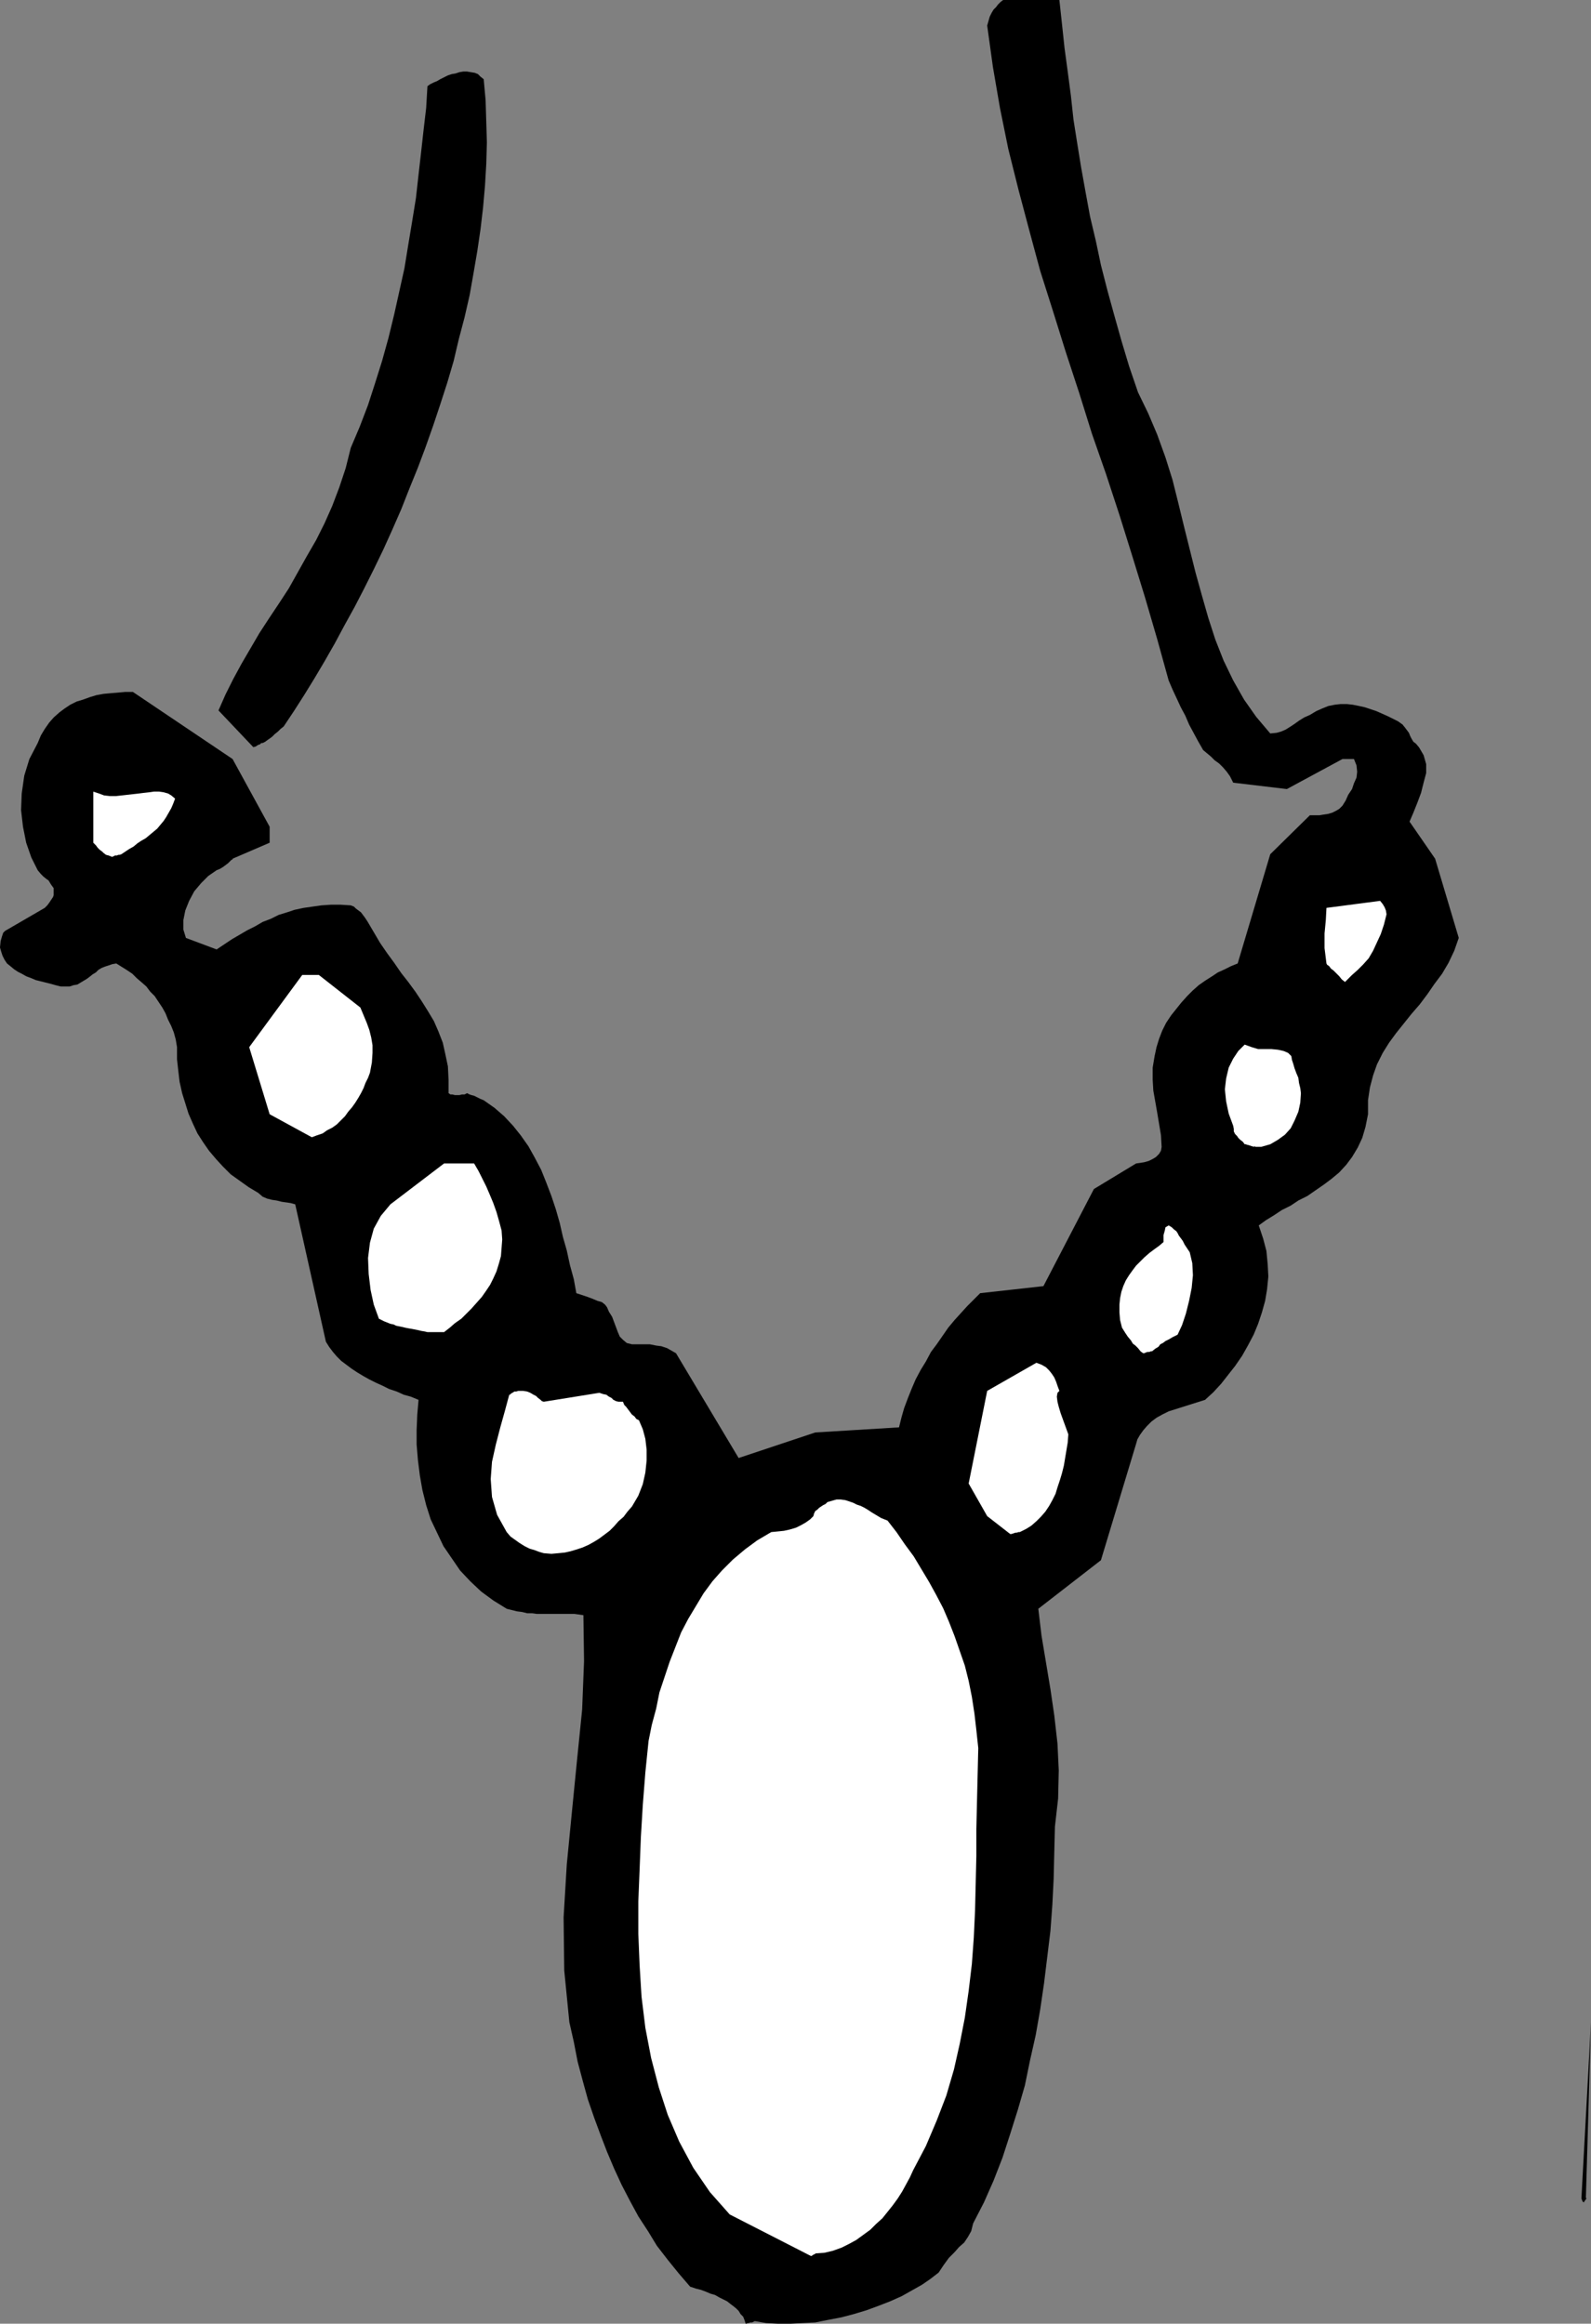
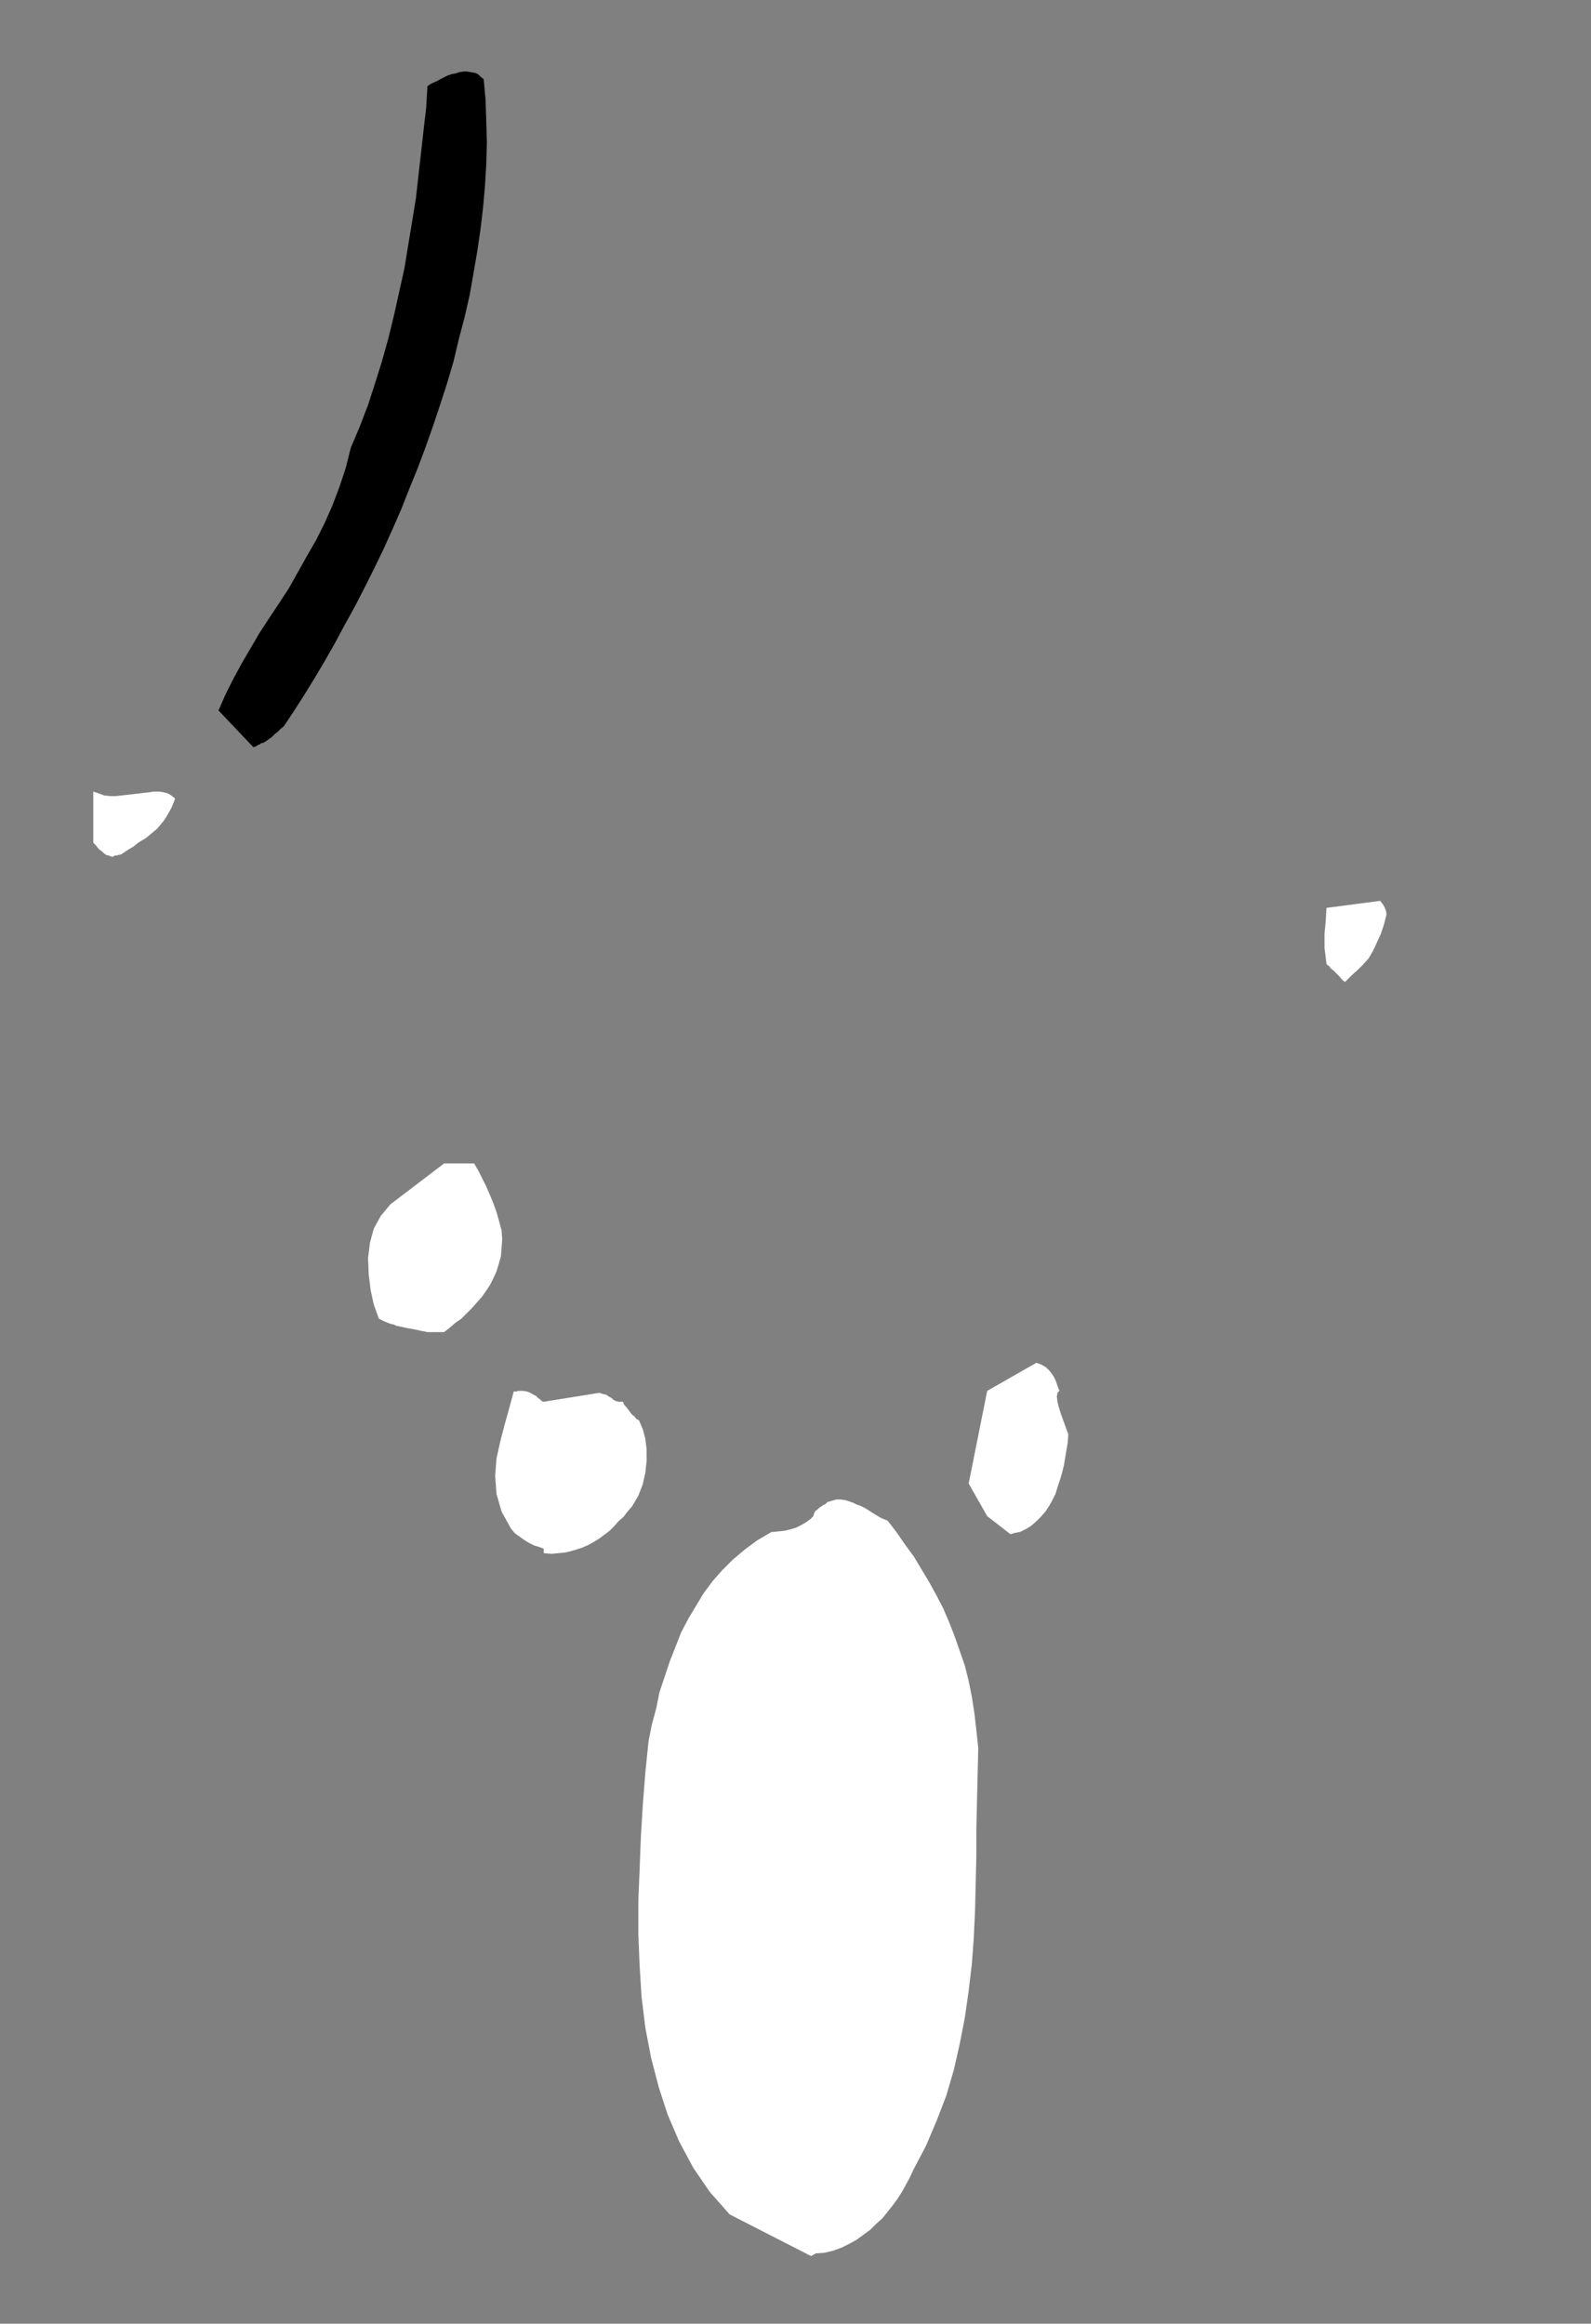
<svg xmlns="http://www.w3.org/2000/svg" xmlns:ns1="http://sodipodi.sourceforge.net/DTD/sodipodi-0.dtd" xmlns:ns2="http://www.inkscape.org/namespaces/inkscape" version="1.0" width="106.46mm" height="155.497mm" id="svg12" ns1:docname="Necklace.wmf">
  <rect width="100%" height="100%" fill="#808080" stroke="none" />
  <ns1:namedview id="namedview12" pagecolor="#ffffff" bordercolor="#000000" borderopacity="0.25" ns2:showpageshadow="2" ns2:pageopacity="0.0" ns2:pagecheckerboard="0" ns2:deskcolor="#d1d1d1" ns2:document-units="mm" />
  <defs id="defs1">
    <pattern id="WMFhbasepattern" patternUnits="userSpaceOnUse" width="6" height="6" x="0" y="0" />
  </defs>
-   <path style="fill:#000000;fill-opacity:1;fill-rule:evenodd;stroke:none" d="m 191.003,587.061 2.747,0.485 3.07,0.162 h 3.07 l 3.07,-0.162 3.232,-0.162 3.232,-0.646 3.393,-0.646 3.07,-0.808 3.232,-0.97 3.07,-1.131 2.909,-1.131 2.909,-1.293 2.585,-1.454 2.585,-1.454 2.101,-1.454 2.101,-1.616 1.293,-1.939 1.293,-1.778 1.454,-1.454 1.131,-1.293 1.293,-1.131 0.97,-1.454 0.808,-1.454 0.485,-1.939 2.747,-5.332 2.424,-5.494 2.262,-5.817 1.939,-5.979 1.939,-6.14 1.778,-6.14 1.293,-6.302 1.454,-6.464 1.131,-6.464 0.97,-6.625 0.808,-6.625 0.808,-6.625 0.485,-6.625 0.323,-6.464 0.162,-6.787 0.162,-6.464 0.808,-7.11 0.162,-7.11 -0.323,-6.787 -0.808,-7.11 -0.97,-6.625 -1.131,-6.787 -1.131,-6.787 -0.808,-6.787 15.836,-12.281 8.888,-29.41 0.323,-1.131 0.646,-1.131 0.808,-1.131 0.97,-1.131 1.131,-1.131 1.293,-0.97 1.454,-0.808 1.616,-0.808 9.211,-2.909 2.101,-1.939 1.939,-2.101 1.778,-2.262 1.778,-2.262 1.778,-2.585 1.454,-2.585 1.454,-2.747 1.131,-2.747 0.97,-2.909 0.808,-2.909 0.485,-2.909 0.323,-3.232 -0.162,-3.07 -0.323,-3.393 -0.808,-3.07 -1.131,-3.393 1.778,-1.293 2.101,-1.293 1.939,-1.293 2.262,-1.131 1.939,-1.293 2.262,-1.131 2.101,-1.454 2.101,-1.454 1.939,-1.454 1.939,-1.616 1.778,-1.939 1.454,-1.939 1.454,-2.424 1.131,-2.424 0.808,-2.747 0.646,-3.232 v -3.555 l 0.485,-3.232 0.808,-3.07 0.97,-2.747 1.454,-2.909 1.616,-2.585 1.778,-2.424 1.939,-2.424 1.939,-2.424 2.101,-2.424 1.939,-2.585 1.778,-2.585 1.939,-2.585 1.616,-2.747 1.454,-3.07 1.131,-3.232 -5.979,-20.037 -6.464,-9.372 0.97,-2.262 0.97,-2.424 0.97,-2.585 0.646,-2.585 0.646,-2.424 v -2.262 l -0.646,-2.262 -1.131,-1.939 -0.808,-0.97 -0.646,-0.485 -0.485,-0.808 -0.323,-0.646 -0.323,-0.808 -0.485,-0.646 -0.485,-0.646 -0.646,-0.808 -1.131,-0.808 -1.293,-0.646 -1.293,-0.646 -1.454,-0.646 -1.454,-0.646 -1.454,-0.485 -1.454,-0.485 -1.454,-0.323 -1.616,-0.323 -1.454,-0.162 h -1.616 l -1.454,0.162 -1.616,0.323 -1.616,0.646 -1.454,0.646 -1.616,0.97 -1.454,0.646 -1.293,0.808 -1.131,0.808 -0.97,0.646 -1.293,0.808 -1.131,0.485 -1.131,0.323 -1.616,0.162 -3.555,-4.201 -3.07,-4.363 -2.747,-4.848 -2.424,-5.009 -2.101,-5.333 -1.778,-5.494 -1.616,-5.656 -1.616,-5.817 -1.454,-5.817 -1.454,-5.817 -1.454,-5.979 -1.454,-5.817 -1.778,-5.656 -2.101,-5.817 -2.262,-5.332 -2.585,-5.333 -2.262,-6.625 -1.939,-6.464 -1.778,-6.302 -1.778,-6.464 -1.616,-6.302 -1.293,-6.14 -1.454,-6.14 -1.131,-6.14 -1.131,-6.302 -0.97,-5.979 -0.97,-6.14 -0.646,-5.979 -0.808,-6.14 -0.808,-5.979 L 268.568,5.979 267.921,0 H 253.701 l -0.646,0.485 -0.646,0.646 -0.485,0.646 -0.646,0.646 -0.485,0.808 -0.485,0.97 -0.323,1.131 -0.323,1.131 1.454,10.503 1.778,10.342 2.101,10.342 2.585,10.342 2.747,10.342 2.747,10.18 3.232,10.18 3.232,10.342 3.393,10.342 3.232,10.342 3.555,10.18 3.393,10.342 3.232,10.342 3.232,10.503 3.07,10.503 2.909,10.503 0.97,2.262 1.131,2.424 0.97,2.101 1.131,2.101 0.97,2.262 1.131,2.101 1.131,2.101 1.293,2.262 0.97,0.808 0.97,0.808 0.97,0.97 1.131,0.808 0.97,0.97 0.97,1.131 0.808,1.131 0.808,1.616 13.574,1.616 14.059,-7.595 v 0 h 0.323 0.485 0.485 0.485 0.485 0.323 0.323 l 0.646,1.616 0.162,1.616 -0.162,1.454 -0.646,1.454 -0.485,1.454 -0.97,1.454 -0.646,1.454 -0.808,1.293 -0.808,0.808 -0.808,0.485 -0.97,0.485 -1.131,0.323 -1.131,0.162 -0.97,0.162 h -1.293 -1.131 l -10.019,9.857 -8.241,27.632 -1.616,0.646 -1.616,0.808 -1.778,0.808 -1.454,0.97 -1.778,1.131 -1.616,1.131 -1.454,1.293 -1.454,1.454 -1.454,1.616 -1.293,1.616 -1.293,1.616 -1.293,1.939 -0.97,1.939 -0.808,2.101 -0.646,2.101 -0.485,2.262 -0.485,2.909 v 3.07 l 0.162,2.747 0.485,2.747 0.485,2.747 0.485,2.909 0.485,2.909 0.162,2.909 -0.162,0.97 -0.485,0.808 -0.808,0.808 -0.808,0.485 -0.97,0.485 -1.131,0.323 -0.97,0.162 -1.131,0.162 -10.665,6.464 -12.766,24.562 -15.998,1.778 -1.616,1.616 -1.616,1.616 -1.616,1.778 -1.616,1.778 -1.616,1.939 -1.454,2.101 -1.454,2.101 -1.454,1.939 -1.293,2.424 -1.293,2.101 -1.293,2.424 -0.97,2.262 -0.97,2.424 -0.97,2.585 -0.646,2.262 -0.646,2.585 -21.169,1.293 -19.391,6.464 -15.836,-26.501 -1.131,-0.646 -1.131,-0.646 -1.454,-0.485 -1.293,-0.162 -1.616,-0.323 h -1.454 -1.454 -1.616 l -1.293,-0.323 -0.97,-0.808 -0.808,-0.808 -0.485,-1.131 -0.485,-1.293 -0.485,-1.293 -0.485,-1.293 -0.808,-1.293 -0.485,-1.131 -0.485,-0.646 -0.808,-0.646 -1.131,-0.323 -1.131,-0.485 -1.293,-0.485 -1.454,-0.485 -1.454,-0.485 -0.646,-3.555 -0.97,-3.555 -0.808,-3.717 -0.97,-3.393 -0.808,-3.555 -0.97,-3.393 -1.131,-3.393 -1.293,-3.393 -1.293,-3.232 -1.616,-3.07 -1.616,-2.909 -1.939,-2.747 -1.939,-2.424 -2.262,-2.424 -2.424,-2.101 -2.747,-1.939 -0.808,-0.323 -0.97,-0.485 -0.646,-0.323 -0.646,-0.162 -0.485,-0.162 -0.323,-0.162 -0.323,-0.162 v 0 l -0.646,0.323 h -0.646 l -0.646,0.162 h -0.646 -0.485 l -0.646,-0.162 h -0.485 l -0.485,-0.323 v -3.393 l -0.162,-3.393 -0.646,-3.07 -0.646,-2.909 -1.131,-2.909 -1.131,-2.585 -1.454,-2.424 -1.616,-2.585 -1.616,-2.424 -1.778,-2.424 -1.778,-2.262 -1.778,-2.585 -1.778,-2.424 -1.778,-2.585 -1.616,-2.747 -1.616,-2.747 -0.323,-0.485 -0.323,-0.485 -0.485,-0.646 -0.485,-0.646 -0.646,-0.485 -0.646,-0.485 -0.485,-0.485 -0.808,-0.323 -2.585,-0.162 h -2.424 l -2.424,0.162 -2.262,0.323 -2.262,0.323 -2.262,0.485 -1.939,0.646 -2.101,0.646 -1.939,0.97 -2.101,0.808 -1.939,1.131 -1.939,0.97 -1.939,1.131 -1.939,1.131 -1.939,1.293 -1.939,1.293 -7.756,-2.909 -0.646,-2.101 v -2.424 l 0.485,-2.424 0.97,-2.424 1.293,-2.424 1.778,-2.101 1.778,-1.778 2.101,-1.454 0.808,-0.323 0.808,-0.485 0.646,-0.485 0.646,-0.485 0.485,-0.485 0.323,-0.323 0.323,-0.162 v -0.162 l 9.372,-4.04 v -0.646 -0.97 -1.131 -1.293 L 58.82,191.97 33.611,175.003 h -1.939 l -1.778,0.162 -1.939,0.162 -1.778,0.162 -1.778,0.323 -1.616,0.485 -1.778,0.646 -1.616,0.485 -1.616,0.808 -1.454,0.97 -1.293,0.97 -1.454,1.293 -1.131,1.293 -1.131,1.616 -0.97,1.616 -0.808,1.939 -2.101,4.04 -1.293,4.201 -0.646,4.525 -0.162,4.201 0.485,4.201 0.808,4.04 1.293,3.717 1.616,3.232 0.808,0.97 0.646,0.646 0.808,0.646 0.485,0.323 0.485,0.808 0.323,0.485 0.485,0.646 v 0.808 0.485 0.485 l -0.162,0.485 -0.323,0.485 -0.323,0.485 -0.323,0.485 -0.485,0.646 -0.646,0.646 -10.019,5.817 -0.485,0.485 -0.323,0.97 -0.323,1.131 L 0,239.64 l 0.323,1.131 0.323,0.97 0.485,0.97 0.646,0.97 0.808,0.646 0.97,0.808 0.97,0.646 0.97,0.485 1.131,0.646 1.293,0.485 1.131,0.485 1.293,0.323 1.293,0.323 1.293,0.323 1.131,0.323 1.293,0.323 h 1.131 1.131 l 0.97,-0.323 0.97,-0.162 0.808,-0.485 0.808,-0.485 0.808,-0.485 0.646,-0.485 0.808,-0.646 0.808,-0.485 0.646,-0.646 0.808,-0.485 0.808,-0.323 0.97,-0.323 0.97,-0.323 0.97,-0.162 1.293,0.808 1.293,0.808 1.454,0.97 1.131,1.131 1.131,0.97 1.293,1.131 0.97,1.293 1.131,1.131 0.97,1.454 0.97,1.454 0.808,1.454 0.646,1.616 0.808,1.616 0.646,1.616 0.485,1.778 0.323,1.939 v 3.07 l 0.323,2.909 0.323,2.747 0.646,2.909 0.808,2.585 0.808,2.585 1.131,2.585 1.131,2.424 1.454,2.262 1.454,2.101 1.778,2.101 1.778,1.939 1.939,1.939 2.262,1.616 2.262,1.616 2.424,1.454 1.131,0.97 1.131,0.485 1.293,0.323 1.131,0.162 1.293,0.323 1.131,0.162 1.131,0.162 1.131,0.323 7.756,34.742 0.808,1.293 0.97,1.293 0.97,1.131 1.131,1.131 1.293,0.97 1.293,0.97 1.454,0.97 1.616,0.97 1.454,0.808 1.616,0.808 1.778,0.808 1.616,0.808 1.939,0.646 1.778,0.808 1.778,0.485 1.939,0.808 -0.323,3.717 -0.162,3.878 v 3.717 l 0.323,3.878 0.485,3.878 0.646,3.717 0.97,3.878 1.131,3.555 1.616,3.393 1.616,3.393 2.101,3.07 2.101,3.07 2.585,2.747 2.747,2.585 3.07,2.262 3.393,2.101 1.293,0.323 1.293,0.323 1.293,0.162 1.293,0.323 h 1.293 l 1.131,0.162 h 1.131 1.293 1.293 1.131 1.293 1.131 1.131 1.131 l 1.131,0.162 1.131,0.162 0.162,11.635 -0.485,12.281 -1.293,12.766 -1.293,13.089 -1.293,13.25 -0.808,13.412 0.162,13.412 1.293,13.089 1.131,5.009 0.97,5.009 1.293,4.848 1.293,4.686 1.616,4.686 1.616,4.363 1.616,4.201 1.778,4.201 1.939,4.201 2.101,4.04 2.101,3.878 2.424,3.717 2.262,3.717 2.747,3.555 2.747,3.393 2.909,3.393 1.454,0.485 1.293,0.323 1.293,0.485 1.131,0.485 1.131,0.323 1.131,0.646 0.97,0.485 0.97,0.485 0.808,0.646 0.646,0.485 0.808,0.646 0.646,0.646 0.485,0.808 0.646,0.646 0.323,0.808 0.323,0.97 h 0.162 l 0.323,-0.162 h 0.323 l 0.323,-0.162 h 0.485 l 0.323,-0.162 0.323,-0.162 z" id="path1" />
  <path style="fill:#ffffff;fill-opacity:1;fill-rule:evenodd;stroke:none" d="m 206.193,569.932 2.262,-0.162 2.101,-0.485 2.262,-0.808 1.939,-0.97 1.778,-0.97 1.778,-1.293 1.778,-1.293 1.454,-1.454 1.616,-1.454 1.293,-1.616 1.293,-1.616 1.293,-1.778 1.131,-1.778 0.97,-1.778 0.97,-1.778 0.808,-1.778 3.232,-6.14 2.747,-6.464 2.424,-6.302 1.939,-6.625 1.454,-6.464 1.293,-6.625 0.97,-6.787 0.808,-6.787 0.485,-6.625 0.323,-6.948 0.162,-6.787 0.162,-6.948 v -6.787 l 0.162,-6.948 0.162,-6.787 0.162,-6.787 -0.485,-4.525 -0.485,-4.201 -0.646,-4.201 -0.808,-4.04 -0.97,-3.878 -1.293,-3.717 -1.293,-3.717 -1.454,-3.717 -1.454,-3.393 -1.778,-3.393 -1.778,-3.232 -1.939,-3.232 -1.939,-3.232 -2.262,-3.07 -2.101,-3.07 -2.262,-2.909 -0.808,-0.323 -0.808,-0.323 -0.808,-0.485 -0.808,-0.485 -0.808,-0.485 -0.97,-0.646 -0.808,-0.485 -0.97,-0.485 -0.97,-0.323 -0.97,-0.485 -0.97,-0.323 -0.97,-0.323 -1.131,-0.162 h -1.131 l -1.131,0.323 -1.131,0.323 -0.485,0.485 -0.646,0.323 -0.485,0.323 -0.485,0.323 -0.485,0.485 -0.485,0.323 -0.323,0.646 -0.162,0.646 -0.808,0.808 -1.131,0.808 -1.131,0.646 -1.293,0.646 -1.616,0.485 -1.454,0.323 -1.616,0.162 -1.616,0.162 -3.555,2.101 -3.07,2.262 -3.07,2.585 -2.747,2.747 -2.424,2.747 -2.262,3.07 -1.939,3.232 -1.939,3.232 -1.778,3.393 -1.454,3.717 -1.454,3.717 -1.293,3.878 -1.293,3.878 -0.808,4.04 -1.131,4.201 -0.808,4.04 -0.808,7.918 -0.646,8.241 -0.485,8.08 -0.323,8.241 -0.323,8.08 v 8.241 l 0.323,7.918 0.485,7.918 0.97,7.918 1.454,7.595 1.939,7.433 2.262,6.948 2.909,6.787 3.555,6.625 4.201,6.14 5.009,5.656 20.522,10.503 h 0.162 l 0.485,-0.323 0.323,-0.162 h 0.162 v 0 z" id="path2" />
-   <path style="fill:#000000;fill-opacity:1;fill-rule:evenodd;stroke:none" d="m 401.074,555.873 1.293,-44.438 -2.424,44.599 0.323,0.808 0.323,0.162 0.162,-0.323 0.485,-0.646 v 0 z" id="path3" />
-   <path style="fill:#ffffff;fill-opacity:1;fill-rule:evenodd;stroke:none" d="m 137.516,392.828 1.939,0.162 1.778,-0.162 1.616,-0.162 1.454,-0.323 1.616,-0.485 1.454,-0.485 1.454,-0.646 1.454,-0.808 1.293,-0.808 1.293,-0.97 1.293,-0.97 1.131,-1.131 1.131,-1.293 1.293,-1.131 0.97,-1.293 1.131,-1.293 1.616,-2.747 1.131,-2.909 0.646,-2.909 0.323,-3.07 v -2.747 l -0.323,-2.747 -0.646,-2.424 -0.97,-2.262 -0.646,-0.323 -0.485,-0.646 -0.646,-0.485 -0.485,-0.646 -0.485,-0.646 -0.485,-0.646 -0.485,-0.485 -0.323,-0.808 h -1.131 l -0.646,-0.162 -0.646,-0.323 -0.485,-0.485 -0.646,-0.323 -0.646,-0.485 -0.808,-0.162 -0.97,-0.323 -14.059,2.262 -0.485,-0.162 -0.323,-0.323 -0.646,-0.485 -0.485,-0.485 -0.646,-0.323 -0.808,-0.485 -0.808,-0.323 -0.97,-0.162 h -0.808 -0.485 l -0.485,0.162 h -0.485 l -0.485,0.323 -0.323,0.162 -0.323,0.323 h -0.162 l -1.131,4.201 -1.131,4.04 -1.131,4.363 -0.97,4.363 -0.323,4.363 0.323,4.525 1.293,4.525 2.424,4.363 0.97,1.131 1.131,0.808 1.131,0.808 1.293,0.808 1.293,0.646 1.131,0.323 1.293,0.485 z" id="path4" />
+   <path style="fill:#ffffff;fill-opacity:1;fill-rule:evenodd;stroke:none" d="m 137.516,392.828 1.939,0.162 1.778,-0.162 1.616,-0.162 1.454,-0.323 1.616,-0.485 1.454,-0.485 1.454,-0.646 1.454,-0.808 1.293,-0.808 1.293,-0.97 1.293,-0.97 1.131,-1.131 1.131,-1.293 1.293,-1.131 0.97,-1.293 1.131,-1.293 1.616,-2.747 1.131,-2.909 0.646,-2.909 0.323,-3.07 v -2.747 l -0.323,-2.747 -0.646,-2.424 -0.97,-2.262 -0.646,-0.323 -0.485,-0.646 -0.646,-0.485 -0.485,-0.646 -0.485,-0.646 -0.485,-0.646 -0.485,-0.485 -0.323,-0.808 h -1.131 l -0.646,-0.162 -0.646,-0.323 -0.485,-0.485 -0.646,-0.323 -0.646,-0.485 -0.808,-0.162 -0.97,-0.323 -14.059,2.262 -0.485,-0.162 -0.323,-0.323 -0.646,-0.485 -0.485,-0.485 -0.646,-0.323 -0.808,-0.485 -0.808,-0.323 -0.97,-0.162 h -0.808 -0.485 l -0.485,0.162 h -0.485 h -0.162 l -1.131,4.201 -1.131,4.04 -1.131,4.363 -0.97,4.363 -0.323,4.363 0.323,4.525 1.293,4.525 2.424,4.363 0.97,1.131 1.131,0.808 1.131,0.808 1.293,0.808 1.293,0.646 1.131,0.323 1.293,0.485 z" id="path4" />
  <path style="fill:#ffffff;fill-opacity:1;fill-rule:evenodd;stroke:none" d="m 257.903,387.495 1.616,-0.808 1.293,-0.808 1.293,-1.131 1.131,-1.131 1.131,-1.293 0.97,-1.454 0.808,-1.454 0.808,-1.616 0.485,-1.616 0.646,-1.939 0.485,-1.616 0.485,-1.939 0.323,-1.939 0.323,-1.939 0.323,-1.939 0.162,-2.101 -0.646,-1.778 -0.646,-1.778 -0.646,-1.778 -0.485,-1.616 -0.323,-1.293 -0.162,-1.293 0.162,-0.97 0.485,-0.485 -0.485,-1.293 -0.323,-0.97 -0.485,-1.131 -0.646,-0.97 -0.646,-0.808 -0.808,-0.808 -1.131,-0.646 -1.293,-0.485 -12.443,7.11 -4.686,23.431 4.686,8.241 5.817,4.525 h 0.162 0.162 l 0.485,-0.162 0.485,-0.162 h 0.323 l 0.485,-0.162 h 0.162 0.162 z" id="path5" />
-   <path style="fill:#ffffff;fill-opacity:1;fill-rule:evenodd;stroke:none" d="m 291.352,341.765 0.808,-0.646 0.808,-0.485 0.485,-0.646 0.646,-0.323 0.646,-0.485 0.97,-0.485 0.808,-0.485 1.293,-0.646 1.131,-2.424 0.97,-2.909 0.808,-3.232 0.646,-3.232 0.323,-3.232 -0.162,-3.07 -0.646,-2.747 -1.293,-1.939 -0.485,-0.97 -0.485,-0.646 -0.485,-0.646 -0.323,-0.646 -0.323,-0.485 -0.646,-0.485 -0.485,-0.485 -0.808,-0.485 -0.808,0.485 -0.162,0.808 -0.323,1.131 v 1.778 l -1.131,0.97 -1.131,0.808 -1.293,0.97 -1.293,1.131 -0.97,0.97 -1.131,1.131 -0.97,1.293 -0.808,1.131 -0.808,1.293 -0.646,1.454 -0.485,1.454 -0.323,1.616 -0.162,1.616 v 1.939 l 0.162,1.939 0.485,1.939 0.808,1.293 0.646,0.97 0.808,0.97 0.485,0.808 0.646,0.485 0.646,0.646 0.646,0.808 0.646,0.485 v 0 h 0.323 l 0.323,-0.162 0.485,-0.162 h 0.485 l 0.323,-0.162 h 0.162 z" id="path6" />
  <path style="fill:#ffffff;fill-opacity:1;fill-rule:evenodd;stroke:none" d="m 108.106,336.917 h 0.485 0.485 0.485 0.485 0.485 0.485 0.646 0.646 l 1.454,-1.131 1.293,-1.131 1.616,-1.131 1.293,-1.293 1.293,-1.293 1.293,-1.454 1.293,-1.454 1.131,-1.616 0.97,-1.454 0.808,-1.616 0.808,-1.778 0.646,-2.101 0.485,-1.778 0.162,-2.101 0.162,-2.101 -0.162,-2.262 -0.646,-2.424 -0.646,-2.262 -0.808,-2.262 -0.808,-1.939 -0.97,-2.262 -0.97,-1.939 -0.97,-1.939 -1.131,-1.939 h -7.595 l -13.574,10.342 -2.424,2.909 -1.778,3.232 -0.97,3.555 -0.485,3.878 0.162,4.04 0.485,4.04 0.808,3.717 1.293,3.555 0.646,0.323 0.646,0.323 0.808,0.323 0.808,0.323 0.808,0.162 0.646,0.323 0.808,0.162 0.808,0.162 0.646,0.162 0.808,0.162 0.97,0.162 0.808,0.162 0.808,0.162 0.646,0.162 0.97,0.162 z" id="path7" />
-   <path style="fill:#ffffff;fill-opacity:1;fill-rule:evenodd;stroke:none" d="m 317.207,289.894 0.323,0.162 h 0.646 0.485 0.323 l 2.262,-0.646 1.939,-1.131 1.778,-1.293 1.454,-1.616 0.97,-1.939 0.97,-2.262 0.485,-2.262 0.162,-2.424 -0.162,-1.293 -0.323,-1.293 -0.162,-1.293 -0.485,-1.131 -0.485,-1.293 -0.323,-1.131 -0.323,-0.97 -0.162,-0.97 -0.808,-0.808 -1.131,-0.485 -1.454,-0.323 -1.616,-0.162 h -1.616 -1.778 l -1.616,-0.485 -1.778,-0.646 -1.616,1.616 -1.293,1.939 -1.131,2.262 -0.646,2.747 -0.323,2.747 0.323,3.07 0.646,3.07 1.131,3.07 0.162,0.808 v 0.646 l 0.323,0.646 0.485,0.485 0.323,0.485 0.485,0.485 0.646,0.485 0.485,0.646 h 0.162 0.162 l 0.323,0.162 h 0.162 l 0.485,0.162 0.485,0.162 0.646,0.162 v 0 z" id="path8" />
-   <path style="fill:#ffffff;fill-opacity:1;fill-rule:evenodd;stroke:none" d="m 78.857,287.632 1.293,-0.485 1.454,-0.485 1.131,-0.808 1.293,-0.646 1.131,-0.808 1.131,-1.131 0.97,-0.97 0.808,-1.131 0.97,-1.131 0.808,-1.131 0.808,-1.293 0.646,-1.131 0.646,-1.293 0.485,-1.293 0.646,-1.293 0.485,-1.293 0.485,-2.585 0.162,-2.424 v -1.939 l -0.323,-1.939 -0.485,-1.939 -0.646,-1.778 -0.808,-1.939 -0.808,-1.939 -10.504,-8.241 h -0.323 -0.323 -0.485 -0.485 -0.646 -0.646 -0.646 -0.646 l -13.412,18.26 5.171,16.967 z" id="path9" />
  <path style="fill:#ffffff;fill-opacity:1;fill-rule:evenodd;stroke:none" d="m 341.931,246.588 1.454,-1.293 1.293,-1.293 1.454,-1.616 1.131,-1.939 0.97,-2.101 0.97,-2.101 0.808,-2.424 0.646,-2.585 -0.162,-0.97 -0.323,-0.808 -0.485,-0.808 -0.646,-0.808 -13.574,1.778 -0.162,3.07 -0.323,3.393 v 3.717 l 0.485,3.878 0.162,0.323 0.485,0.323 0.485,0.646 0.646,0.485 0.808,0.808 0.646,0.646 0.646,0.808 0.808,0.646 0.323,-0.323 0.485,-0.485 0.646,-0.646 z" id="path10" />
  <path style="fill:#ffffff;fill-opacity:1;fill-rule:evenodd;stroke:none" d="m 30.703,216.047 0.97,-0.646 0.97,-0.646 1.131,-0.646 0.97,-0.808 0.97,-0.646 1.131,-0.646 0.97,-0.808 0.97,-0.808 0.97,-0.808 0.808,-0.97 0.808,-0.97 0.646,-0.97 0.646,-1.131 0.646,-1.131 0.485,-1.131 0.485,-1.293 -0.97,-0.808 -0.808,-0.485 -1.131,-0.323 -1.131,-0.162 h -1.293 l -1.131,0.162 -1.454,0.162 -1.293,0.162 -1.454,0.162 -1.454,0.162 -1.454,0.162 -1.454,0.162 h -1.454 l -1.454,-0.162 -1.293,-0.485 -1.454,-0.485 v 12.927 l 0.646,0.646 0.485,0.646 0.485,0.485 0.646,0.485 0.323,0.323 0.646,0.485 0.646,0.162 0.808,0.323 h 0.162 l 0.323,-0.162 0.323,-0.162 h 0.485 l 0.323,-0.162 h 0.323 l 0.485,-0.162 v 0 z" id="path11" />
  <path style="fill:#000000;fill-opacity:1;fill-rule:evenodd;stroke:none" d="m 66.415,187.93 0.646,-0.323 0.646,-0.485 0.485,-0.323 0.646,-0.485 0.646,-0.646 0.808,-0.646 0.646,-0.646 0.808,-0.646 2.585,-3.878 2.585,-4.04 2.585,-4.201 2.585,-4.363 2.585,-4.525 2.424,-4.525 2.585,-4.686 2.424,-4.686 2.424,-4.848 2.424,-5.009 2.262,-5.009 2.262,-5.171 2.101,-5.332 2.101,-5.171 1.939,-5.171 1.939,-5.494 1.778,-5.333 1.778,-5.494 1.616,-5.494 1.293,-5.494 1.454,-5.494 1.293,-5.656 0.97,-5.494 0.97,-5.656 0.808,-5.494 0.646,-5.494 0.485,-5.494 0.323,-5.494 0.162,-5.494 -0.162,-5.333 -0.162,-5.333 -0.485,-5.333 -0.808,-0.646 -0.646,-0.646 -0.808,-0.323 -0.97,-0.162 -0.97,-0.162 h -0.97 l -0.97,0.162 -0.97,0.323 -0.97,0.162 -0.97,0.323 -0.97,0.485 -0.97,0.485 -0.808,0.485 -0.808,0.323 -0.97,0.485 -0.646,0.485 -0.323,5.494 -0.646,5.494 -0.646,5.817 -0.646,5.656 -0.646,5.817 -0.97,5.979 -0.97,5.817 -0.97,5.979 -1.293,5.817 -1.293,5.817 -1.454,5.979 -1.616,5.817 -1.778,5.656 -1.778,5.494 -2.101,5.494 -2.262,5.333 -1.293,5.171 -1.616,4.848 -1.778,4.686 -1.939,4.363 -2.101,4.201 -2.424,4.201 -2.262,4.04 -2.262,4.04 -2.424,3.717 -2.585,3.878 -2.424,3.717 -2.262,3.878 -2.262,3.878 -2.101,3.878 -1.939,3.878 -1.778,4.04 8.888,9.372 v -0.162 h 0.323 l 0.323,-0.162 0.485,-0.323 0.485,-0.162 0.323,-0.323 h 0.162 0.162 z" id="path12" />
</svg>